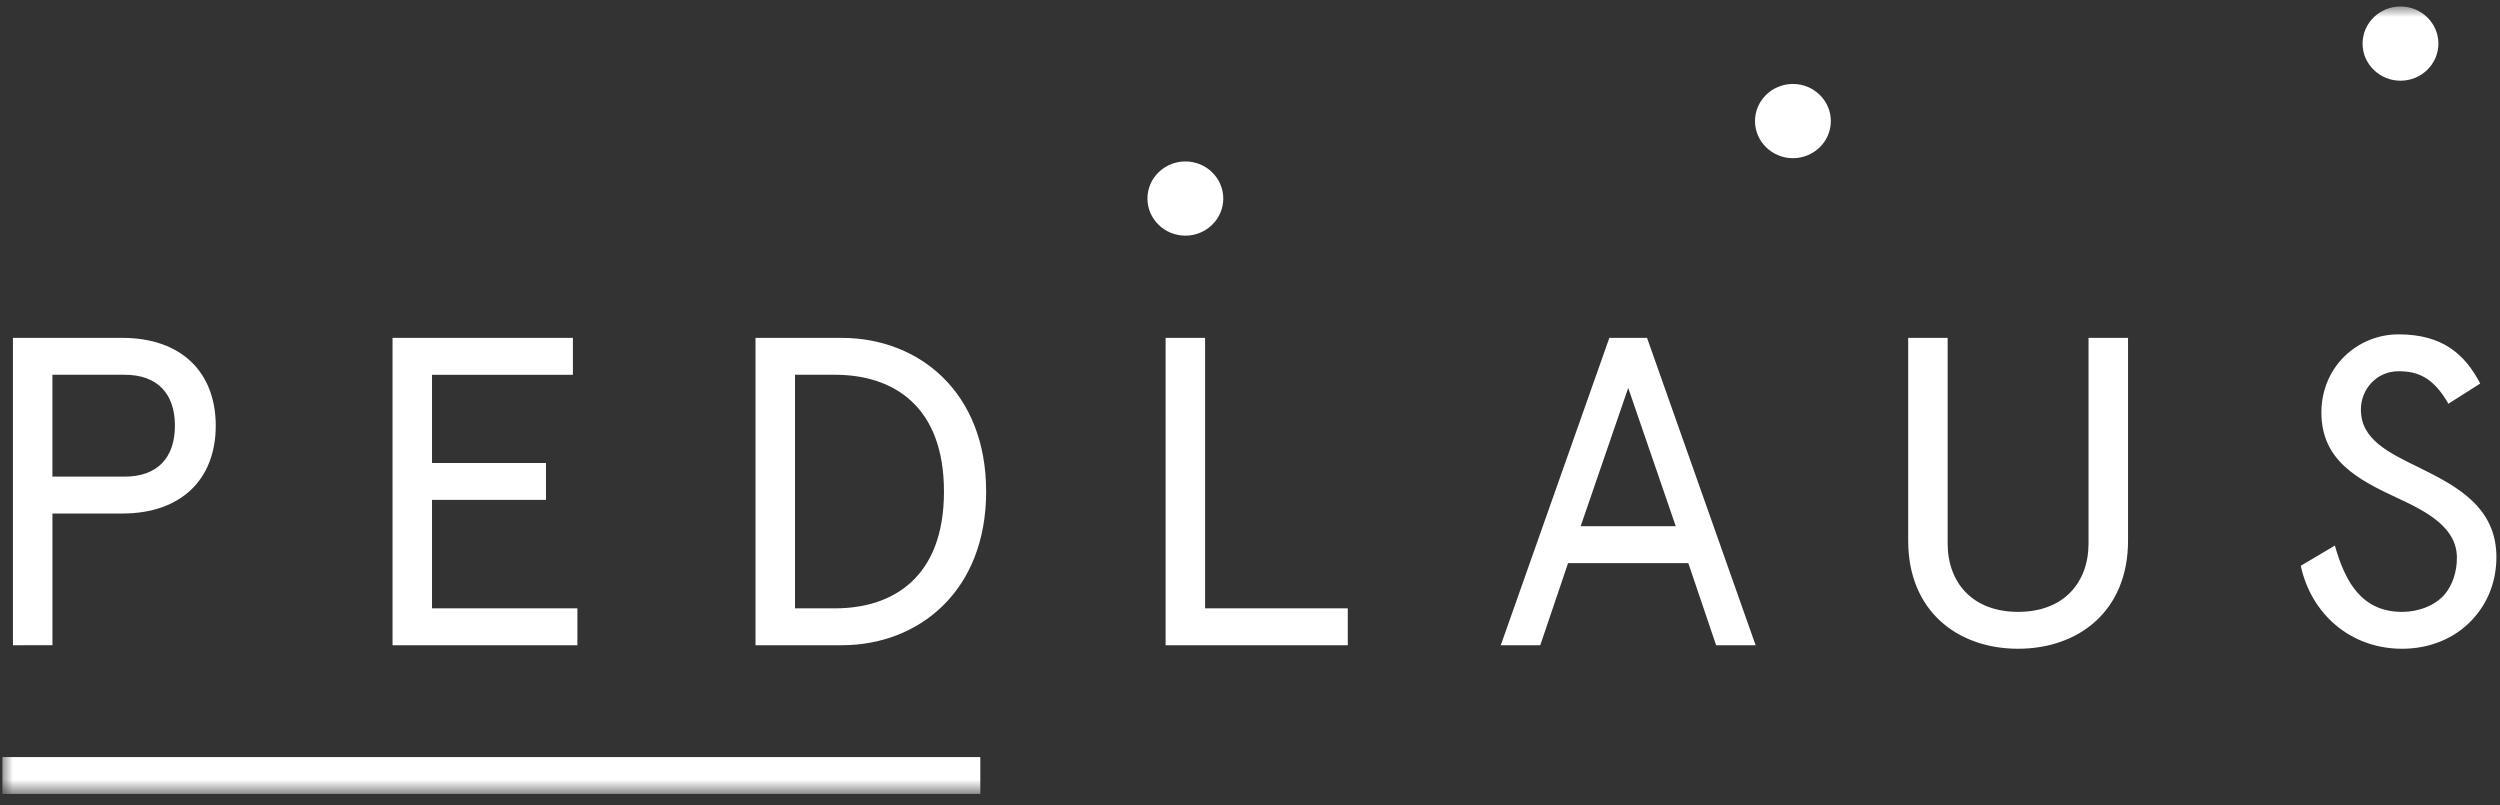
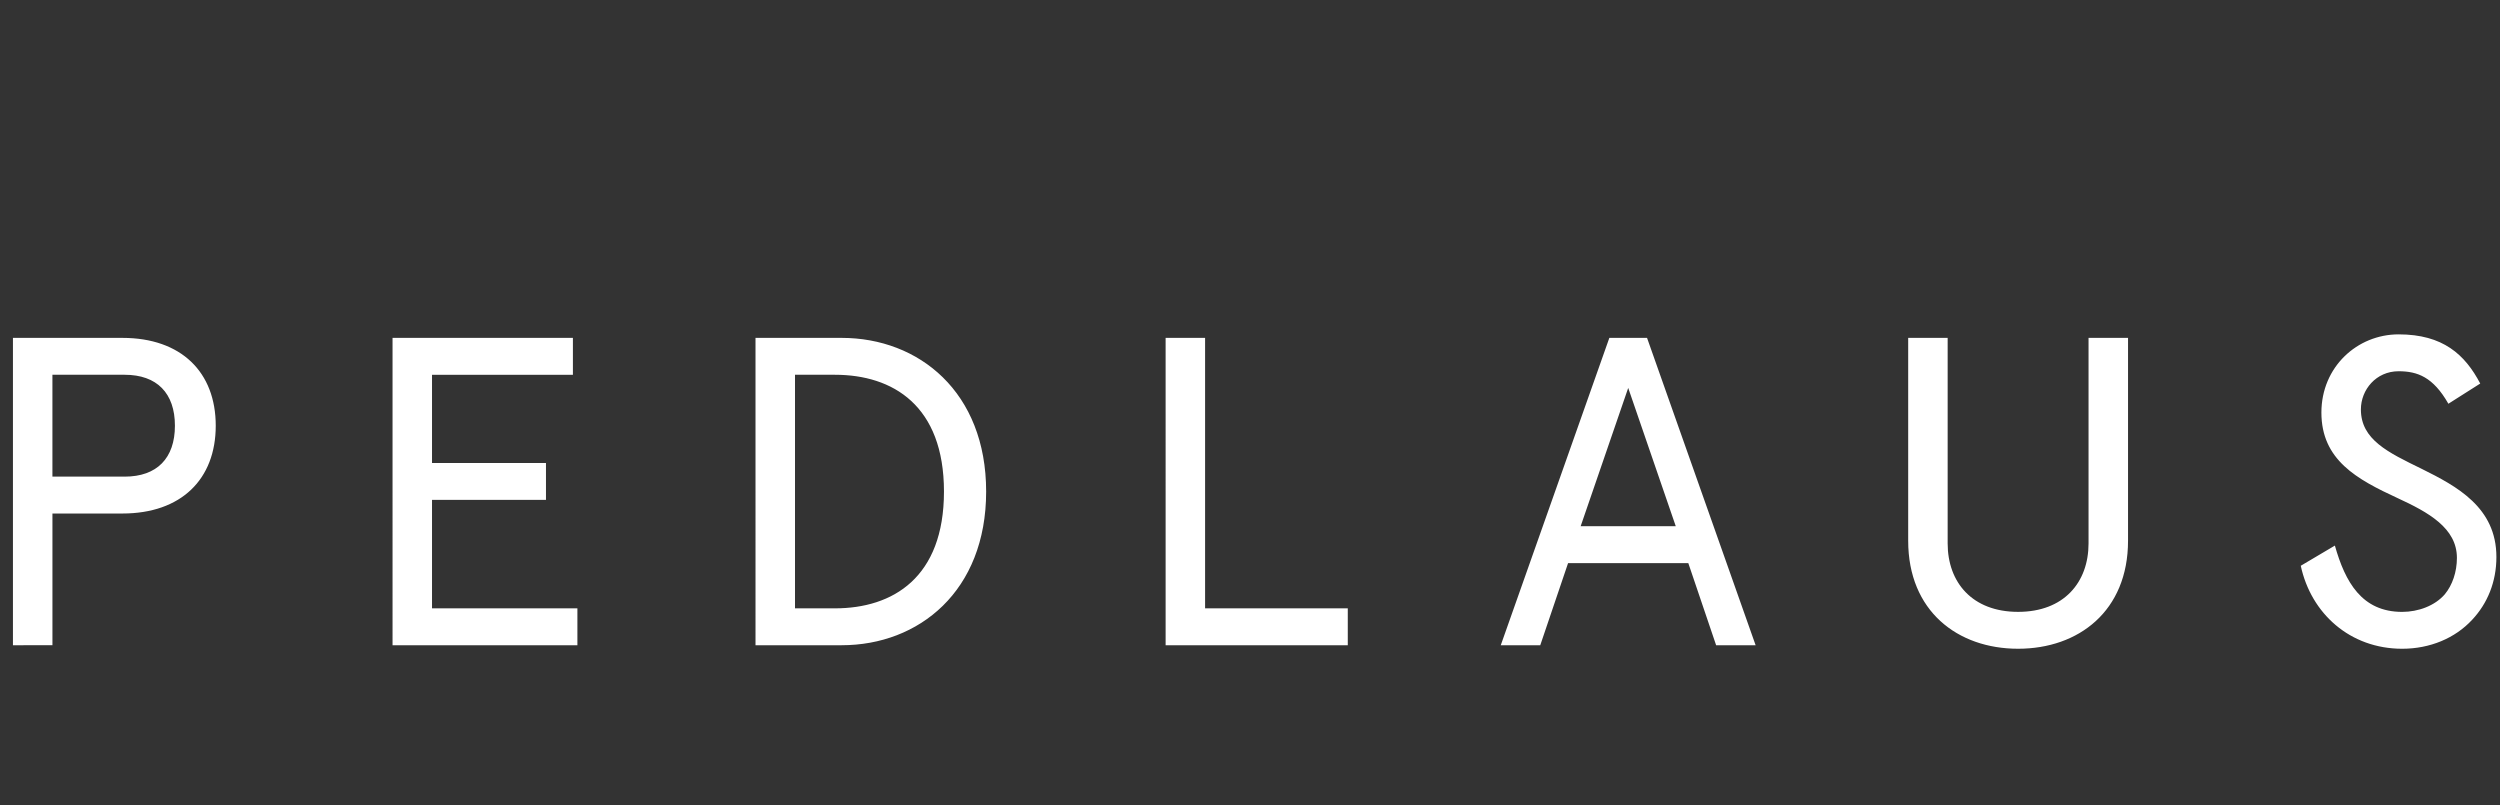
<svg xmlns="http://www.w3.org/2000/svg" xmlns:xlink="http://www.w3.org/1999/xlink" width="118" height="38" viewBox="0 0 118 38">
  <rect x="0" y="0" width="118" height="38" fill="#333333" stroke="none" />
  <defs>
    <path id="big-a" d="M0 37.167h117.717V0H0z" />
  </defs>
  <g fill="none" fill-rule="evenodd" transform="translate(.113 .306)">
    <path fill="#FFF" d="M2.362 23.932v6.217H.498V15.642h5.167c2.775 0 4.405 1.616 4.405 4.145 0 2.528-1.63 4.145-4.405 4.145H2.362zm5.781-4.145c0-1.534-.847-2.404-2.372-2.404h-3.41v4.808h3.41c1.525 0 2.372-.87 2.372-2.404zm18.785-4.145v1.741h-6.65v4.165h5.379v1.741h-5.379v5.119h6.862v1.741h-8.725V15.642zm12.685 0c3.643 0 6.82 2.55 6.82 7.254s-3.177 7.253-6.82 7.253h-4.066V15.642h4.066zm-2.202 1.74v11.026h1.885c2.732 0 5.146-1.45 5.146-5.512 0-4.062-2.414-5.513-5.146-5.513H37.41zm19.356-1.74v12.766h6.735v1.741h-8.598V15.642zm20.86 0l5.125 14.507h-1.864l-1.313-3.875H73.9l-1.313 3.875h-1.864l5.125-14.507h1.779zm-3.134 8.89h4.49l-2.245-6.528-2.245 6.529zm15.46-8.89h1.863v9.7c0 1.844 1.165 3.232 3.325 3.232s3.325-1.388 3.325-3.233v-9.699h1.864v9.575c0 3.316-2.33 5.098-5.189 5.098s-5.188-1.782-5.188-5.098v-9.575zm25.497 3.108c-.72-1.263-1.46-1.533-2.35-1.533-1.06 0-1.779.87-1.779 1.803 0 1.43 1.292 2.031 2.859 2.798 1.673.829 3.537 1.824 3.537 4.166 0 1.18-.424 2.196-1.144 2.963-.805.87-1.99 1.368-3.304 1.368-2.456 0-4.299-1.658-4.786-3.917l1.61-.953c.487 1.72 1.27 3.13 3.176 3.13.763 0 1.546-.29 2.012-.83.36-.435.572-1.057.572-1.72 0-1.41-1.356-2.155-2.796-2.819-1.927-.89-3.6-1.802-3.6-4.04 0-2.156 1.694-3.69 3.643-3.69 2.097 0 3.134.954 3.854 2.321l-1.503.954z" />
    <mask id="big-b" fill="#fff">
      <use xlink:href="#big-a" />
    </mask>
-     <path fill="#FFF" d="M0 37.167h46.158v-1.74H0zM55.836 7.314c-.987 0-1.79.786-1.79 1.751 0 .966.803 1.752 1.79 1.752s1.79-.786 1.79-1.752c0-.965-.803-1.751-1.79-1.751M113.19 0c-.986 0-1.79.786-1.79 1.752s.804 1.751 1.79 1.751c.987 0 1.79-.785 1.79-1.751 0-.966-.803-1.752-1.79-1.752M84.513 3.657c-.987 0-1.79.786-1.79 1.752s.803 1.751 1.79 1.751 1.79-.785 1.79-1.751c0-.966-.803-1.752-1.79-1.752" mask="url(#big-b)" />
  </g>
</svg>